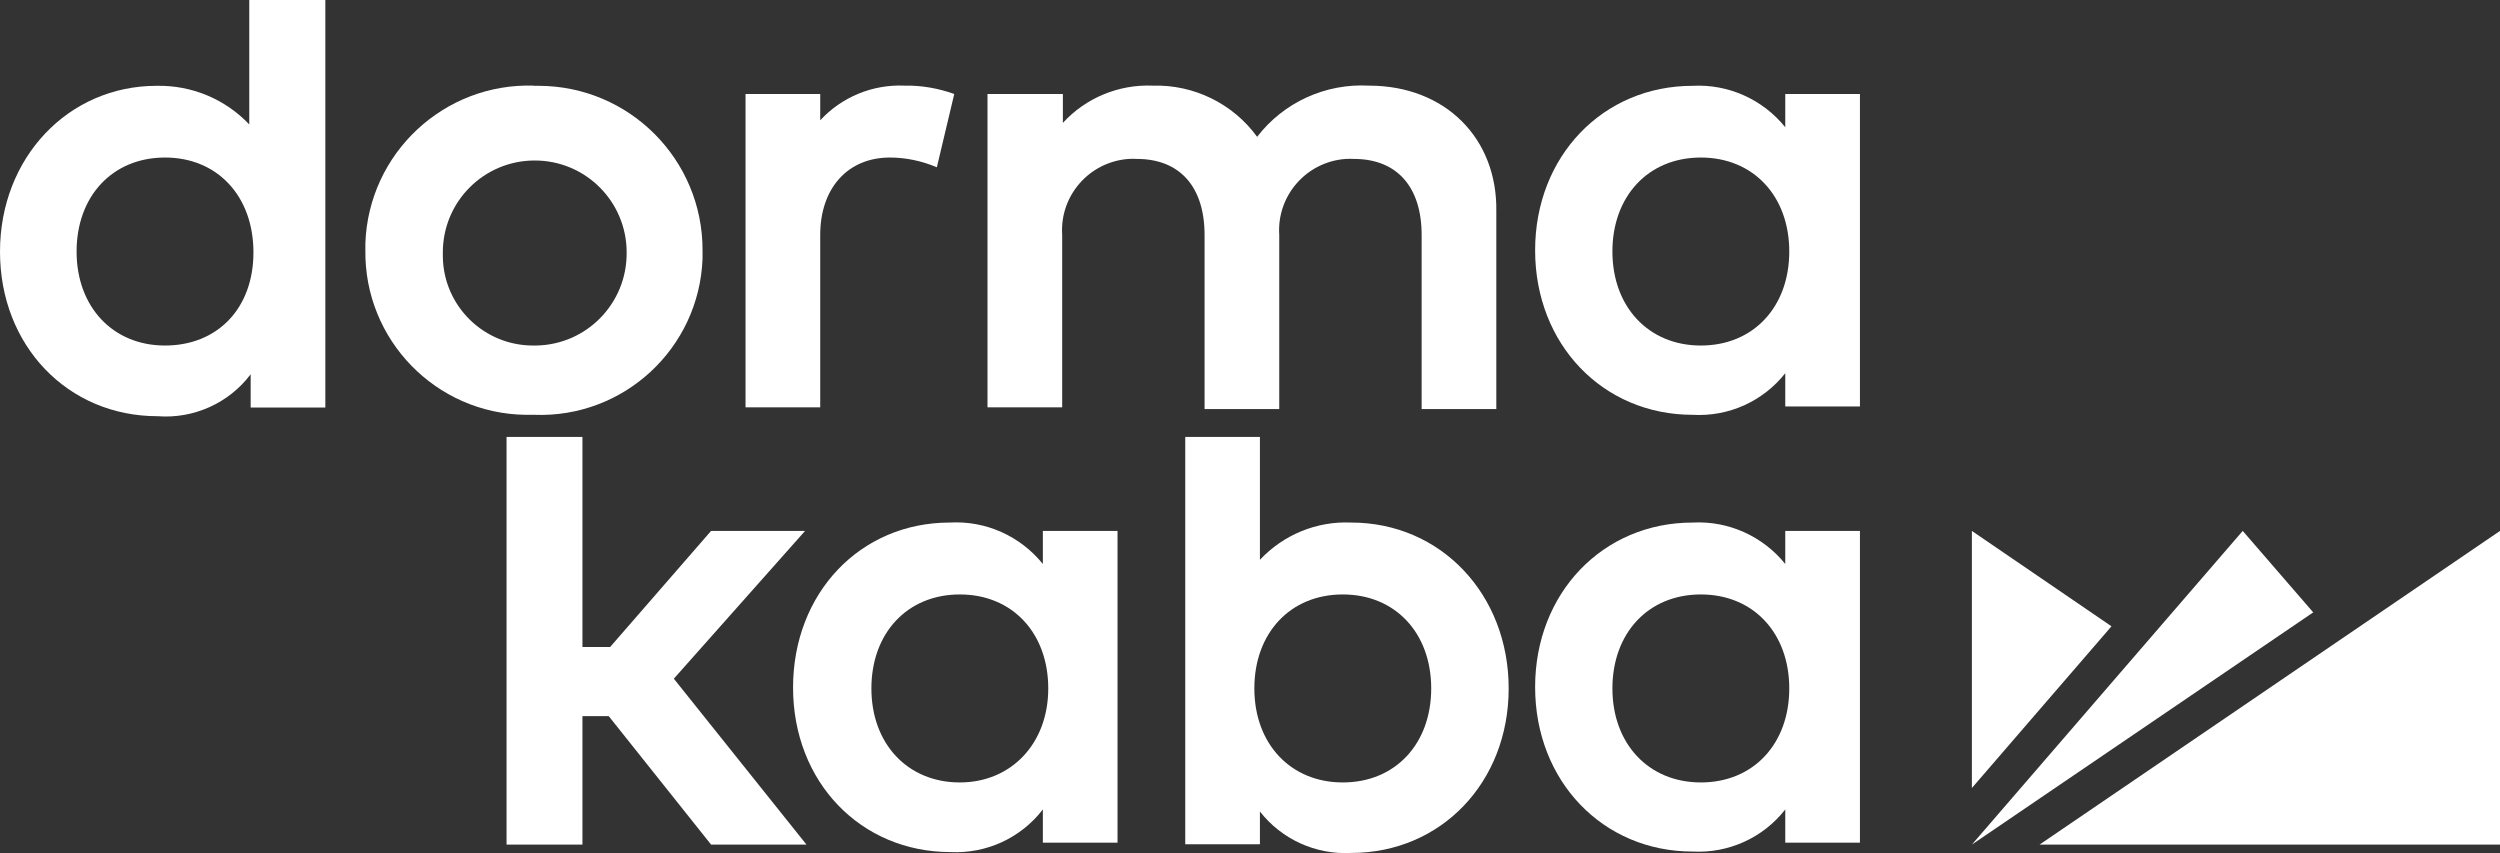
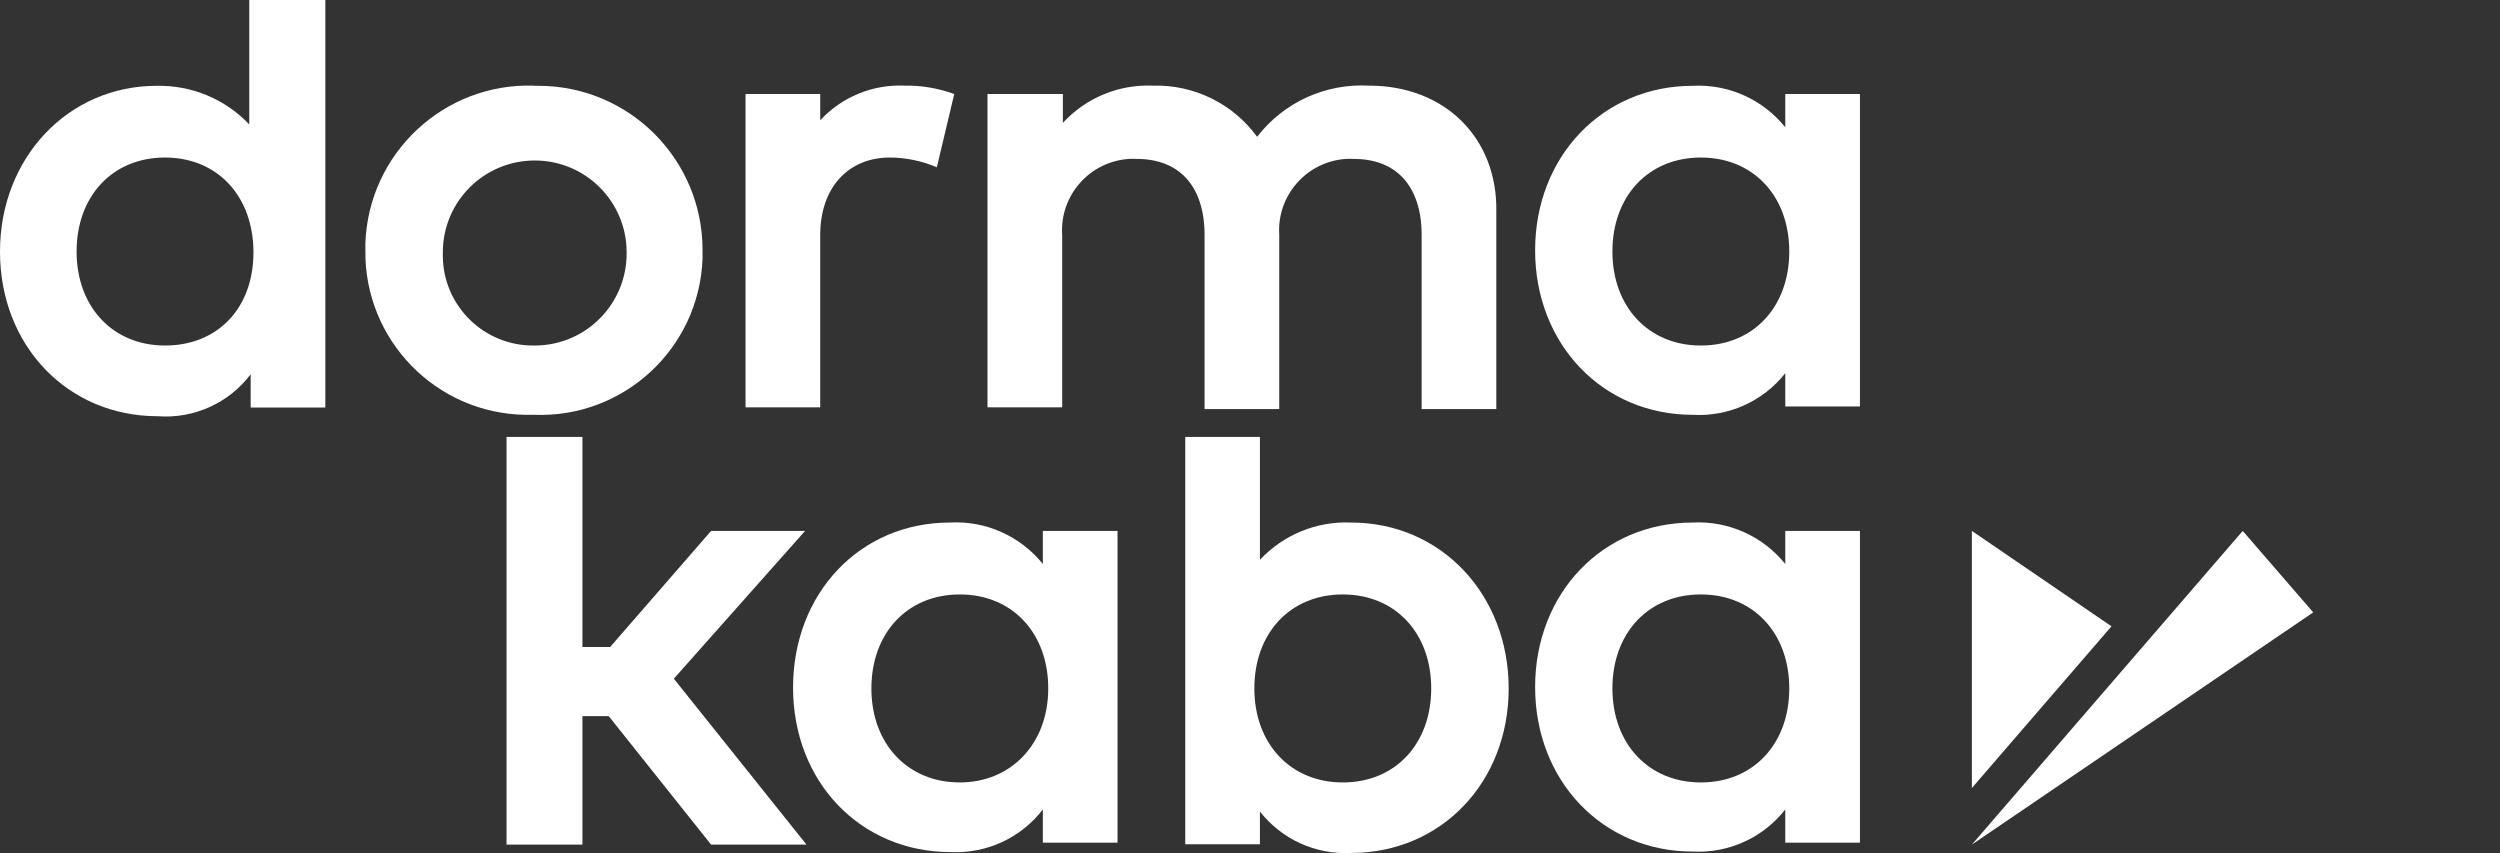
<svg xmlns="http://www.w3.org/2000/svg" id="Layer_1" data-name="Layer 1" viewBox="0 0 143.62 49.01">
  <rect x="0" y="0" width="143.62" height="49.01" fill="#333333" stroke="none" />
  <defs>
    <style>
      .cls-1 {
        fill: #fff;
        stroke-width: 0px;
      }
    </style>
  </defs>
  <path class="cls-1" d="m14.32,7.15c-1.38-1.46-3.31-2.26-5.32-2.22C3.92,4.93,0,9.06,0,14.46s3.89,9.45,9.05,9.45c2.08.16,4.1-.75,5.35-2.41v1.91h4.29V0h-4.37v7.15Zm-4.84,12.7c-3,0-5.08-2.22-5.08-5.4s2.06-5.4,5.08-5.4,5.08,2.23,5.08,5.45-2.07,5.35-5.08,5.35Z" />
  <path class="cls-1" d="m30.68,4.92c-5.18-.17-9.51,3.89-9.69,9.06,0,.13,0,.26,0,.39-.07,5.15,4.05,9.39,9.2,9.46.16,0,.33,0,.49,0,5.15.2,9.48-3.81,9.68-8.96,0-.16,0-.33,0-.49.01-5.21-4.2-9.44-9.41-9.45-.09,0-.19,0-.28,0Zm0,14.93c-2.86.03-5.21-2.26-5.24-5.12,0-.08,0-.16,0-.23,0-2.92,2.36-5.28,5.28-5.28,2.92,0,5.28,2.36,5.28,5.28h0c.03,2.93-2.31,5.32-5.23,5.35-.03,0-.06,0-.09,0Z" />
  <path class="cls-1" d="m78.65,4.92c-2.5-.14-4.91.96-6.43,2.94-1.39-1.91-3.64-3.01-6-2.94-1.95-.08-3.84.7-5.16,2.14v-1.66h-4.33v18h4.29v-9.9c-.15-2.26,1.56-4.21,3.82-4.37.16-.01.32-.01.47,0,2.46,0,3.89,1.59,3.89,4.37v10h4.29v-10c-.15-2.26,1.56-4.21,3.82-4.37.16-.01.32-.01.47,0,2.46,0,3.89,1.59,3.89,4.37v10h4.29v-11.35c.07-4.21-2.94-7.23-7.31-7.23Z" />
  <polygon class="cls-1" points="46.25 30.5 40.85 30.5 35.05 37.17 33.46 37.17 33.46 25.1 29.1 25.1 29.1 48.52 33.46 48.52 33.46 41.14 34.97 41.14 40.85 48.52 46.33 48.52 38.71 38.99 46.25 30.5" />
  <path class="cls-1" d="m77.62,30.02c-1.98-.09-3.89.7-5.24,2.14v-7.06h-4.29v23.4h4.29v-1.88c1.25,1.6,3.21,2.49,5.24,2.38,5.16,0,9.05-4.05,9.05-9.45s-3.89-9.53-9.05-9.53Zm-.48,14.93c-3,0-5.08-2.22-5.08-5.4s2.06-5.4,5.08-5.4,5.08,2.22,5.08,5.4-2.06,5.4-5.08,5.4Z" />
  <path class="cls-1" d="m102.56,32.4c-1.29-1.6-3.27-2.49-5.32-2.38-5.16,0-9.05,4.05-9.05,9.45s3.89,9.45,9.05,9.45c2.06.11,4.05-.79,5.32-2.42v1.91h4.29v-17.91h-4.29v1.9Zm-4.85,12.55c-3,0-5.08-2.22-5.08-5.4s2.06-5.4,5.08-5.4,5.08,2.22,5.08,5.4-2.06,5.4-5.08,5.4Z" />
  <path class="cls-1" d="m59.91,32.4c-1.3-1.61-3.29-2.5-5.35-2.38-5.14,0-9,4.05-9,9.48s3.89,9.45,9.05,9.45c2.06.1,4.04-.81,5.3-2.45v1.91h4.29v-17.91h-4.29v1.9Zm-4.77,12.55c-3,0-5.08-2.22-5.08-5.4s2.06-5.4,5.08-5.4,5.08,2.22,5.08,5.4-2.14,5.4-5.08,5.4Z" />
  <path class="cls-1" d="m102.56,7.31c-1.29-1.6-3.27-2.49-5.32-2.38-5.16,0-9.05,4.05-9.05,9.45s3.89,9.45,9.05,9.45c2.06.12,4.04-.77,5.32-2.39v1.91h4.29V5.4h-4.29v1.91Zm-4.85,12.54c-3,0-5.08-2.22-5.08-5.4s2.06-5.4,5.08-5.4,5.08,2.22,5.08,5.4-2.06,5.4-5.08,5.4Z" />
  <polygon class="cls-1" points="113.28 30.5 113.28 45.27 121.3 35.98 113.28 30.5" />
  <polygon class="cls-1" points="128.84 30.5 113.28 48.52 132.89 35.18 128.84 30.5" />
-   <polygon class="cls-1" points="117.17 48.52 143.62 48.52 143.62 30.5 117.17 48.52" />
  <path class="cls-1" d="m47.12,6.91v-1.51h-4.29v18h4.29v-9.9c0-2.7,1.59-4.45,4-4.45.93,0,1.85.2,2.7.56l1-4.21c-.92-.33-1.89-.5-2.86-.48-1.83-.08-3.6.65-4.84,1.99Z" />
</svg>